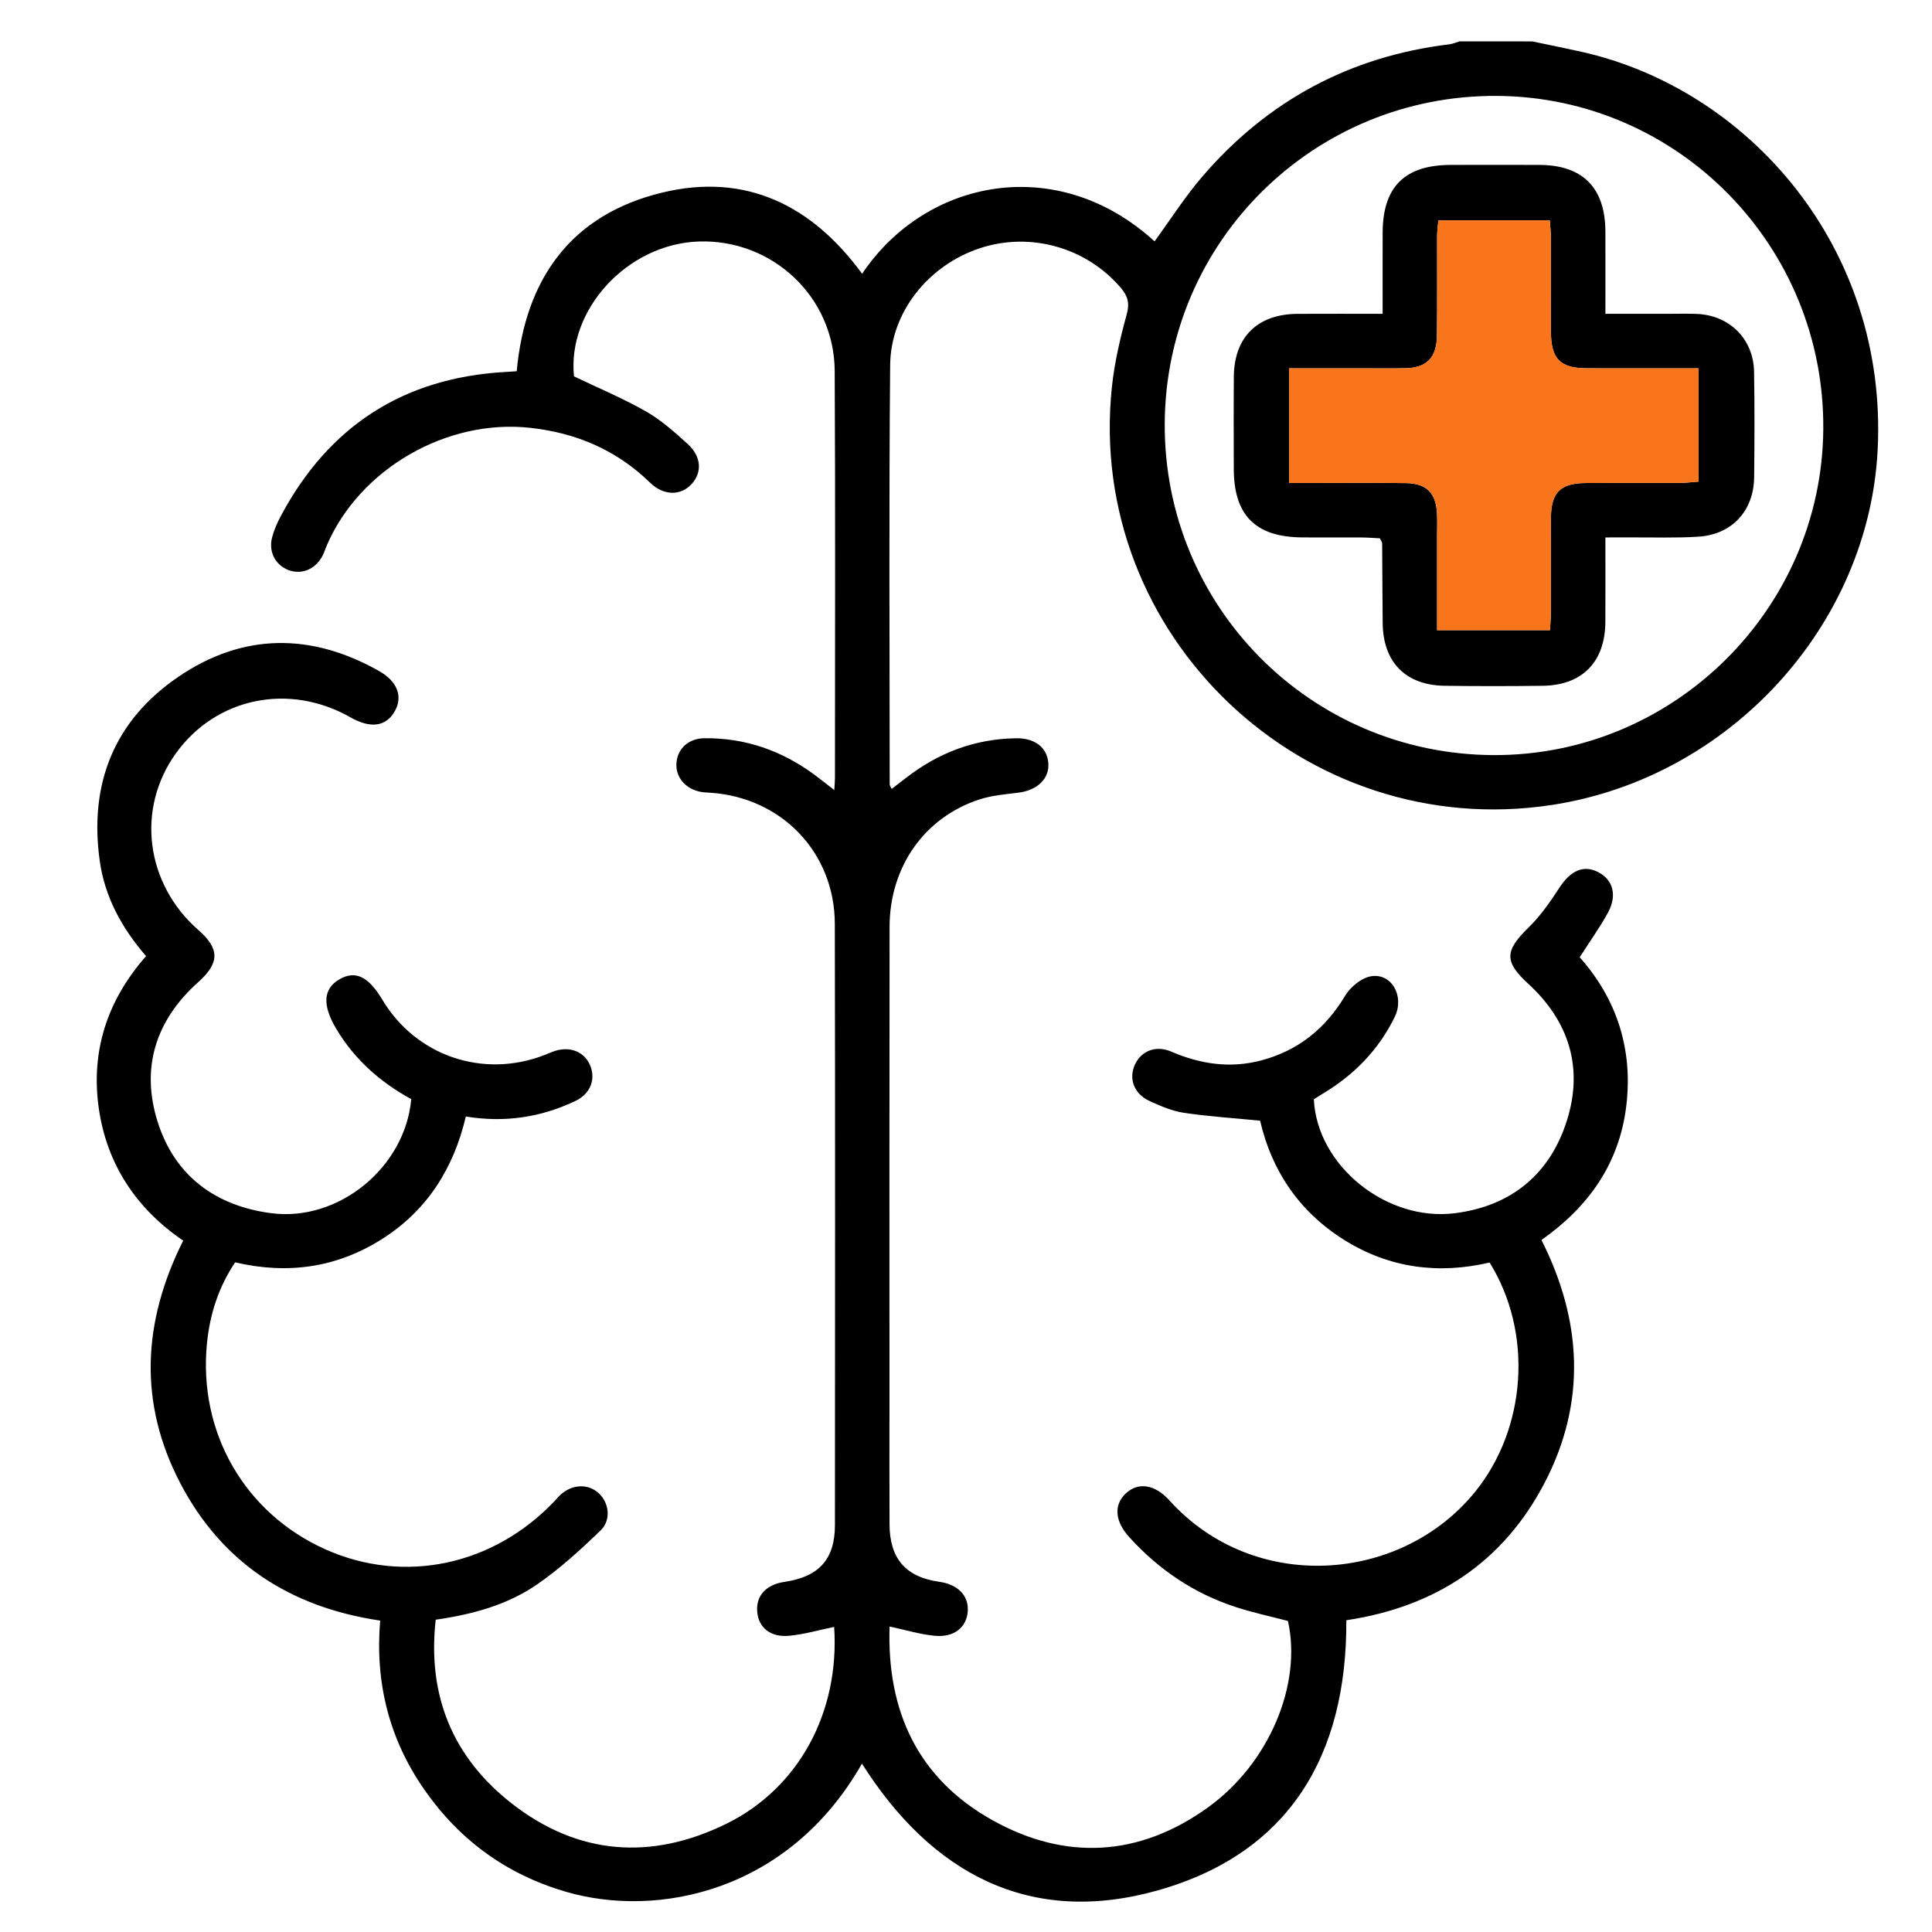
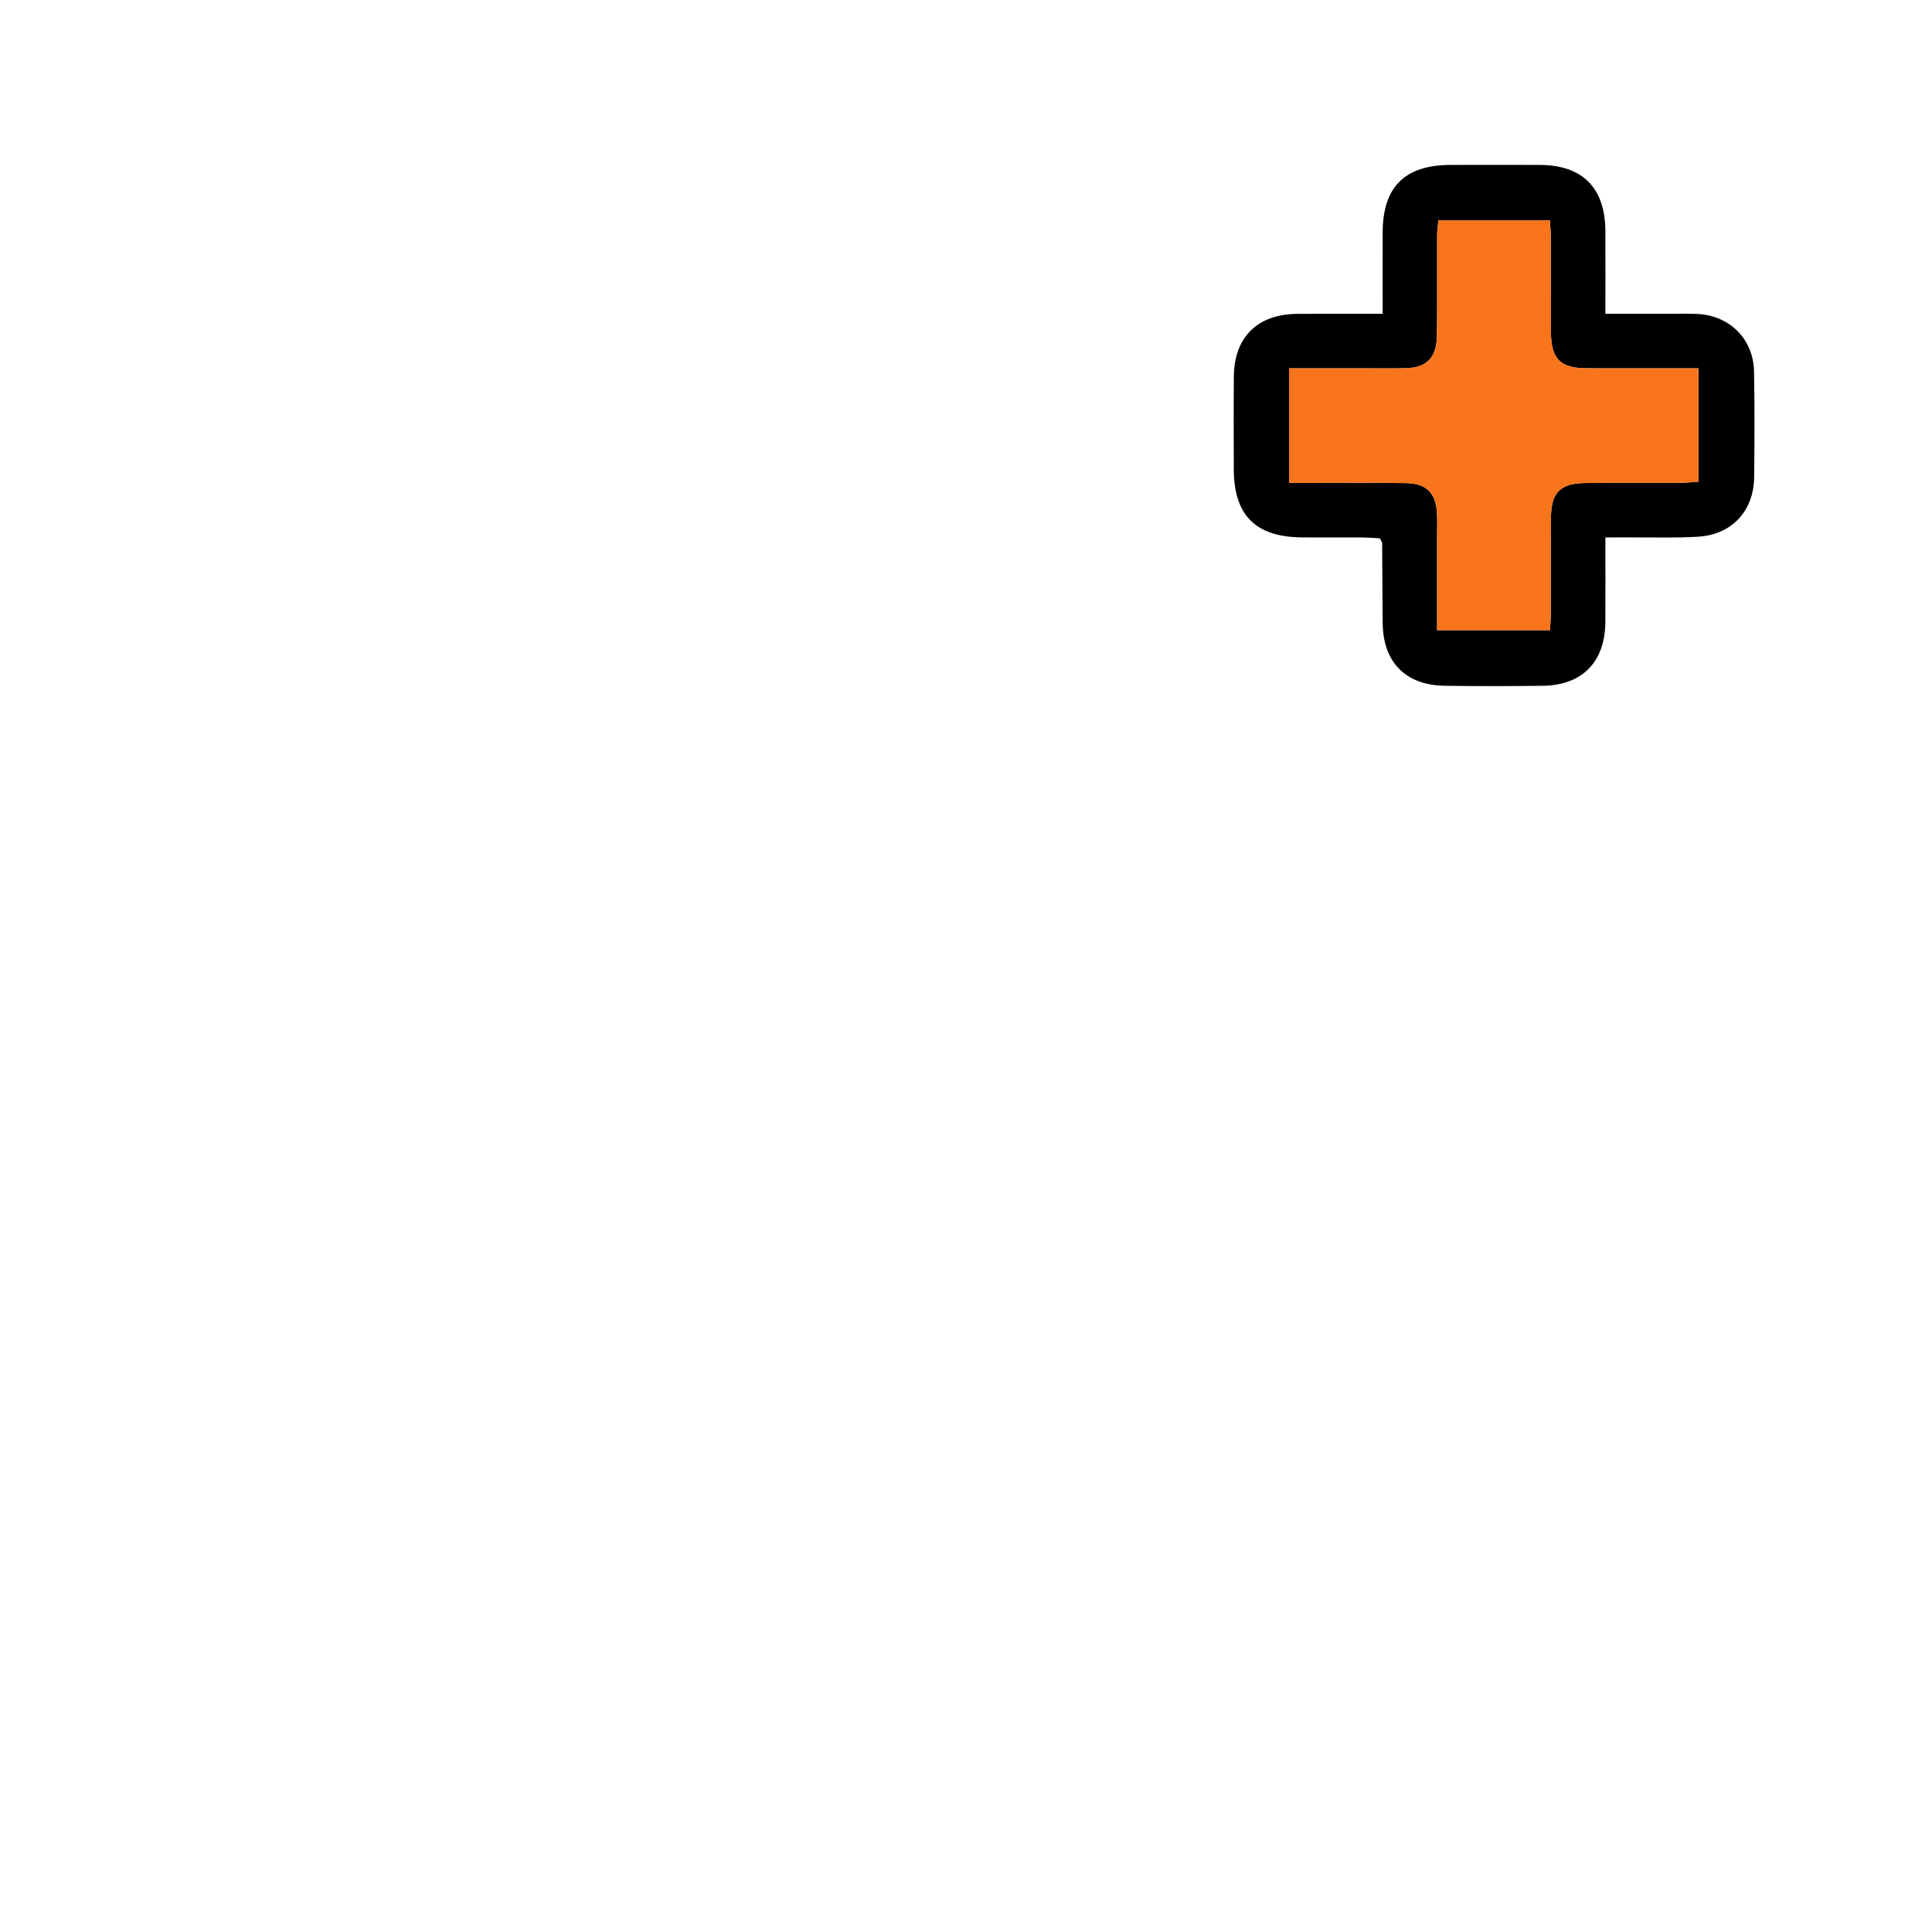
<svg xmlns="http://www.w3.org/2000/svg" version="1.1" id="Layer_1" x="0px" y="0px" viewBox="0 0 200 200" style="enable-background:new 0 0 200 200;" xml:space="preserve">
  <g>
-     <path d="M158.621,4.286c1.7,0.358,3.405,0.697,5.1,1.077c17.276,3.872,31.697,20.241,30.655,41.174 c-0.902,18.126-15.235,33.952-33.69,36.787c-25.655,3.941-48.305-17.534-45.581-43.278c0.268-2.538,0.863-5.061,1.539-7.527 c0.314-1.146,0.096-1.88-0.605-2.705c-3.577-4.21-9.408-5.857-14.656-4.1c-5.249,1.757-9.183,6.577-9.234,12.075 c-0.134,14.474-0.051,28.95-0.048,43.425c0,0.103,0.089,0.206,0.204,0.456c0.5-0.384,0.974-0.743,1.443-1.109 c3.363-2.627,7.154-4.077,11.442-4.136c1.942-0.027,3.194,0.948,3.331,2.551c0.138,1.618-1.126,2.834-3.096,3.081 c-1.358,0.17-2.757,0.283-4.045,0.705c-5.685,1.862-9.282,6.971-9.292,13.186c-0.025,16.355-0.009,32.711-0.009,49.066 c0,4.261-0.015,8.522,0.005,12.784c0.017,3.565,1.687,5.468,5.158,5.951c1.904,0.265,3.042,1.431,2.942,3.015 c-0.107,1.698-1.407,2.772-3.452,2.57c-1.528-0.151-3.026-0.612-4.642-0.957c-0.296,8.74,2.919,15.741,10.658,20.056 c7.562,4.216,15.187,3.777,22.278-1.313c6.373-4.575,9.768-12.752,8.301-19.317c-1.804-0.475-3.636-0.865-5.407-1.442 c-4.321-1.406-7.973-3.876-11.021-7.237c-1.481-1.633-1.617-3.288-0.404-4.479c1.261-1.238,3.02-1.031,4.557,0.672 c8.76,9.707,23.955,8.584,31.634-0.865c5.341-6.572,6.044-16.477,1.515-23.755c-5.253,1.234-10.345,0.597-15.035-2.33 c-4.706-2.938-7.54-7.22-8.72-12.354c-2.722-0.268-5.323-0.432-7.891-0.816c-1.214-0.181-2.405-0.696-3.537-1.212 c-1.607-0.733-2.189-2.268-1.557-3.723c0.625-1.437,2.152-2.1,3.773-1.403c3.038,1.307,6.128,1.767,9.345,0.911 c3.821-1.017,6.639-3.298,8.678-6.706c0.539-0.901,1.673-1.827,2.662-1.998c2.132-0.368,3.502,2.061,2.47,4.187 c-1.66,3.421-4.218,6.031-7.472,7.974c-0.317,0.189-0.626,0.392-0.909,0.57c0.317,6.869,7.521,12.698,14.614,11.794 c5.859-0.747,9.842-4.07,11.589-9.616c1.714-5.439,0.216-10.26-4.019-14.146c-2.497-2.291-2.426-3.41,0.045-5.813 c1.237-1.202,2.246-2.673,3.197-4.127c1.159-1.774,2.511-2.394,4.033-1.595c1.523,0.799,1.963,2.407,0.975,4.208 c-0.84,1.529-1.866,2.956-2.915,4.593c3.86,4.335,5.55,9.589,4.813,15.478c-0.733,5.86-3.862,10.344-8.77,13.79 c4.187,8.302,4.672,16.732,0.371,25.053c-4.297,8.313-11.362,12.932-20.57,14.311c0.068,13.993-5.919,24.137-19.539,27.97 c-13.238,3.726-23.398-1.751-30.604-13.126c-7.578,13.314-21.195,16.029-30.656,13.262c-6.127-1.792-10.999-5.336-14.636-10.555 c-3.645-5.23-5.125-11.07-4.581-17.514c-9.29-1.374-16.382-5.951-20.708-14.254c-4.304-8.263-3.921-16.624,0.316-25.082 c-4.833-3.286-7.914-7.884-8.742-13.727c-0.834-5.886,0.873-11.148,4.898-15.724c-2.502-2.891-4.267-6.102-4.794-9.855 c-1.122-7.991,1.499-14.552,8.171-19.082c6.666-4.525,13.728-4.542,20.744-0.575c1.94,1.097,2.477,2.68,1.612,4.187 c-0.901,1.571-2.507,1.785-4.569,0.61c-6.346-3.617-13.914-2.059-18.073,3.72c-4.137,5.748-3.152,13.495,2.325,18.296 c2.227,1.952,2.212,3.4-0.035,5.411c-4.403,3.942-5.942,8.881-4.181,14.445c1.765,5.576,5.967,8.697,11.751,9.455 c6.967,0.913,13.87-4.724,14.501-11.809c-3.193-1.742-5.893-4.108-7.788-7.32c-1.435-2.432-1.326-4.111,0.357-5.084 c1.637-0.946,2.996-0.302,4.43,2.1c3.485,5.835,10.429,8.208,16.801,5.74c0.35-0.135,0.691-0.297,1.047-0.413 c1.577-0.512,3.027,0.054,3.637,1.406c0.654,1.45,0.105,3.004-1.488,3.762c-3.538,1.684-7.265,2.274-11.346,1.612 c-1.246,5.326-3.977,9.693-8.633,12.657c-4.669,2.973-9.751,3.724-15.245,2.439c-1.721,2.557-2.625,5.395-2.92,8.399 c-0.907,9.236,3.927,17.576,12.254,21.307c8.135,3.645,17.382,1.699,23.733-4.995c0.215-0.227,0.415-0.471,0.647-0.68 c1.196-1.075,2.826-1.132,3.909-0.146c1.084,0.986,1.339,2.779,0.199,3.877c-2.062,1.986-4.201,3.947-6.55,5.568 c-3.07,2.119-6.654,3.111-10.51,3.663c-0.884,7.851,1.765,14.256,7.872,19.026c6.868,5.364,14.467,5.915,22.236,2.088 c7.521-3.705,11.721-11.598,11.138-20.37c-1.552,0.318-3.087,0.77-4.651,0.919c-1.953,0.185-3.178-0.848-3.315-2.493 c-0.138-1.653,0.923-2.81,2.831-3.088c3.565-0.52,5.214-2.339,5.216-5.883c0.011-20.742,0.032-41.484-0.012-62.226 c-0.015-7.386-5.493-13.079-12.862-13.578c-0.374-0.025-0.755-0.035-1.12-0.113c-1.517-0.326-2.493-1.516-2.417-2.91 c0.083-1.505,1.23-2.599,2.879-2.62c4.217-0.053,7.997,1.268,11.382,3.755c0.637,0.468,1.253,0.966,2.085,1.61 c0.032-0.588,0.067-0.934,0.067-1.281c0-14.037,0.05-28.074-0.027-42.11c-0.042-7.636-6.421-13.629-14.019-13.399 c-7.439,0.226-13.686,7.057-12.968,13.962c2.565,1.231,5.105,2.291,7.478,3.646c1.557,0.889,2.936,2.131,4.278,3.344 c1.436,1.298,1.53,2.929,0.427,4.15c-1.118,1.238-2.903,1.239-4.318-0.141c-3.461-3.375-7.614-5.139-12.385-5.669 c-8.611-0.956-17.627,4.207-21.056,12.137c-0.174,0.402-0.299,0.829-0.512,1.209c-0.752,1.344-2.186,1.887-3.509,1.36 c-1.334-0.532-2.047-1.896-1.652-3.38c0.207-0.778,0.544-1.537,0.925-2.249c4.959-9.26,12.663-14.254,23.176-14.858 c0.372-0.021,0.744-0.047,1.217-0.077c0.879-9.534,5.589-16.202,15.06-18.494c8.67-2.098,15.524,1.328,20.696,8.403 c6.596-9.83,20.215-12.542,30.274-3.354c1.647-2.255,3.154-4.632,4.971-6.741c6.739-7.821,15.257-12.409,25.537-13.658 c0.363-0.044,0.713-0.202,1.069-0.307C153.607,4.286,156.114,4.286,158.621,4.286z M154.569,78.167 c18.655,0.1,34.032-15.086,34.177-33.751c0.147-18.922-15.013-34.385-33.814-34.488c-18.91-0.104-34.276,15.073-34.359,33.939 C120.489,62.773,135.646,78.066,154.569,78.167z" />
    <path d="M166.189,55.635c0,3.133,0.014,5.942-0.003,8.751c-0.026,4.133-2.387,6.557-6.491,6.607 c-3.383,0.042-6.767,0.047-10.15-0.002c-4.038-0.058-6.366-2.438-6.411-6.484c-0.031-2.756-0.031-5.512-0.054-8.268 c-0.001-0.111-0.097-0.222-0.232-0.513c-0.577-0.027-1.245-0.082-1.913-0.086c-2.068-0.012-4.136,0.013-6.203-0.009 c-4.768-0.052-7-2.304-7.01-7.06c-0.007-3.195-0.023-6.391,0.005-9.586c0.036-4.101,2.458-6.473,6.602-6.495 c2.865-0.015,5.73-0.003,8.801-0.003c0-2.93-0.007-5.67,0.002-8.41c0.015-4.736,2.286-6.994,7.046-7.005 c3.07-0.007,6.14-0.013,9.211,0.001c4.457,0.02,6.784,2.377,6.801,6.881c0.01,2.749,0.002,5.498,0.002,8.532 c2.211,0,4.313,0,6.414,0c1.003,0,2.006-0.027,3.007,0.009c3.409,0.121,5.91,2.584,5.968,5.99 c0.062,3.633,0.048,7.268,0.009,10.902c-0.037,3.489-2.284,5.945-5.767,6.17c-2.372,0.154-4.759,0.061-7.139,0.077 C167.938,55.639,167.194,55.635,166.189,55.635z M133.445,49.994c0.816,0,1.49,0,2.165,0c3.321,0.002,6.642-0.033,9.962,0.018 c2.106,0.032,3.074,1.028,3.186,3.123c0.04,0.75,0.01,1.503,0.01,2.255c0,3.241,0,6.482,0,9.845c3.995,0,7.774,0,11.686,0 c0.035-0.707,0.089-1.317,0.09-1.927c0.009-3.258-0.014-6.516,0.011-9.774c0.02-2.54,0.988-3.51,3.536-3.531 c3.258-0.028,6.516,0,9.774-0.014c0.659-0.003,1.318-0.087,1.954-0.131c0-3.999,0-7.787,0-11.731 c-3.947,0-7.757,0.008-11.567-0.003c-2.742-0.008-3.689-0.967-3.701-3.758c-0.015-3.258,0.002-6.516-0.009-9.775 c-0.002-0.596-0.07-1.192-0.107-1.778c-3.96,0-7.695,0-11.533,0c-0.05,0.575-0.128,1.058-0.13,1.541 c-0.011,3.446,0.02,6.893-0.017,10.338c-0.026,2.339-1.047,3.382-3.277,3.427c-1.566,0.032-3.133,0.007-4.699,0.007 c-2.419,0-4.839,0-7.336,0C133.445,42.129,133.445,45.87,133.445,49.994z" />
    <path style="fill:#F9751C;" d="M133.445,49.994c0-4.124,0-7.865,0-11.868c2.498,0,4.917,0,7.336,0c1.566,0,3.133,0.025,4.699-0.007 c2.23-0.046,3.252-1.089,3.277-3.427c0.038-3.446,0.006-6.892,0.017-10.338c0.002-0.483,0.079-0.966,0.13-1.541 c3.838,0,7.573,0,11.533,0c0.037,0.587,0.105,1.183,0.107,1.778c0.011,3.258-0.006,6.516,0.009,9.775 c0.013,2.791,0.96,3.75,3.701,3.758c3.81,0.011,7.62,0.003,11.567,0.003c0,3.944,0,7.732,0,11.731 c-0.636,0.045-1.295,0.129-1.954,0.131c-3.258,0.014-6.517-0.013-9.774,0.014c-2.548,0.022-3.517,0.991-3.536,3.531 c-0.025,3.258-0.002,6.516-0.011,9.774c-0.002,0.61-0.056,1.22-0.09,1.927c-3.912,0-7.691,0-11.686,0c0-3.363,0-6.604,0-9.845 c0-0.752,0.03-1.505-0.01-2.255c-0.112-2.095-1.08-3.091-3.186-3.123c-3.32-0.05-6.641-0.016-9.962-0.018 C134.935,49.994,134.261,49.994,133.445,49.994z" />
  </g>
</svg>